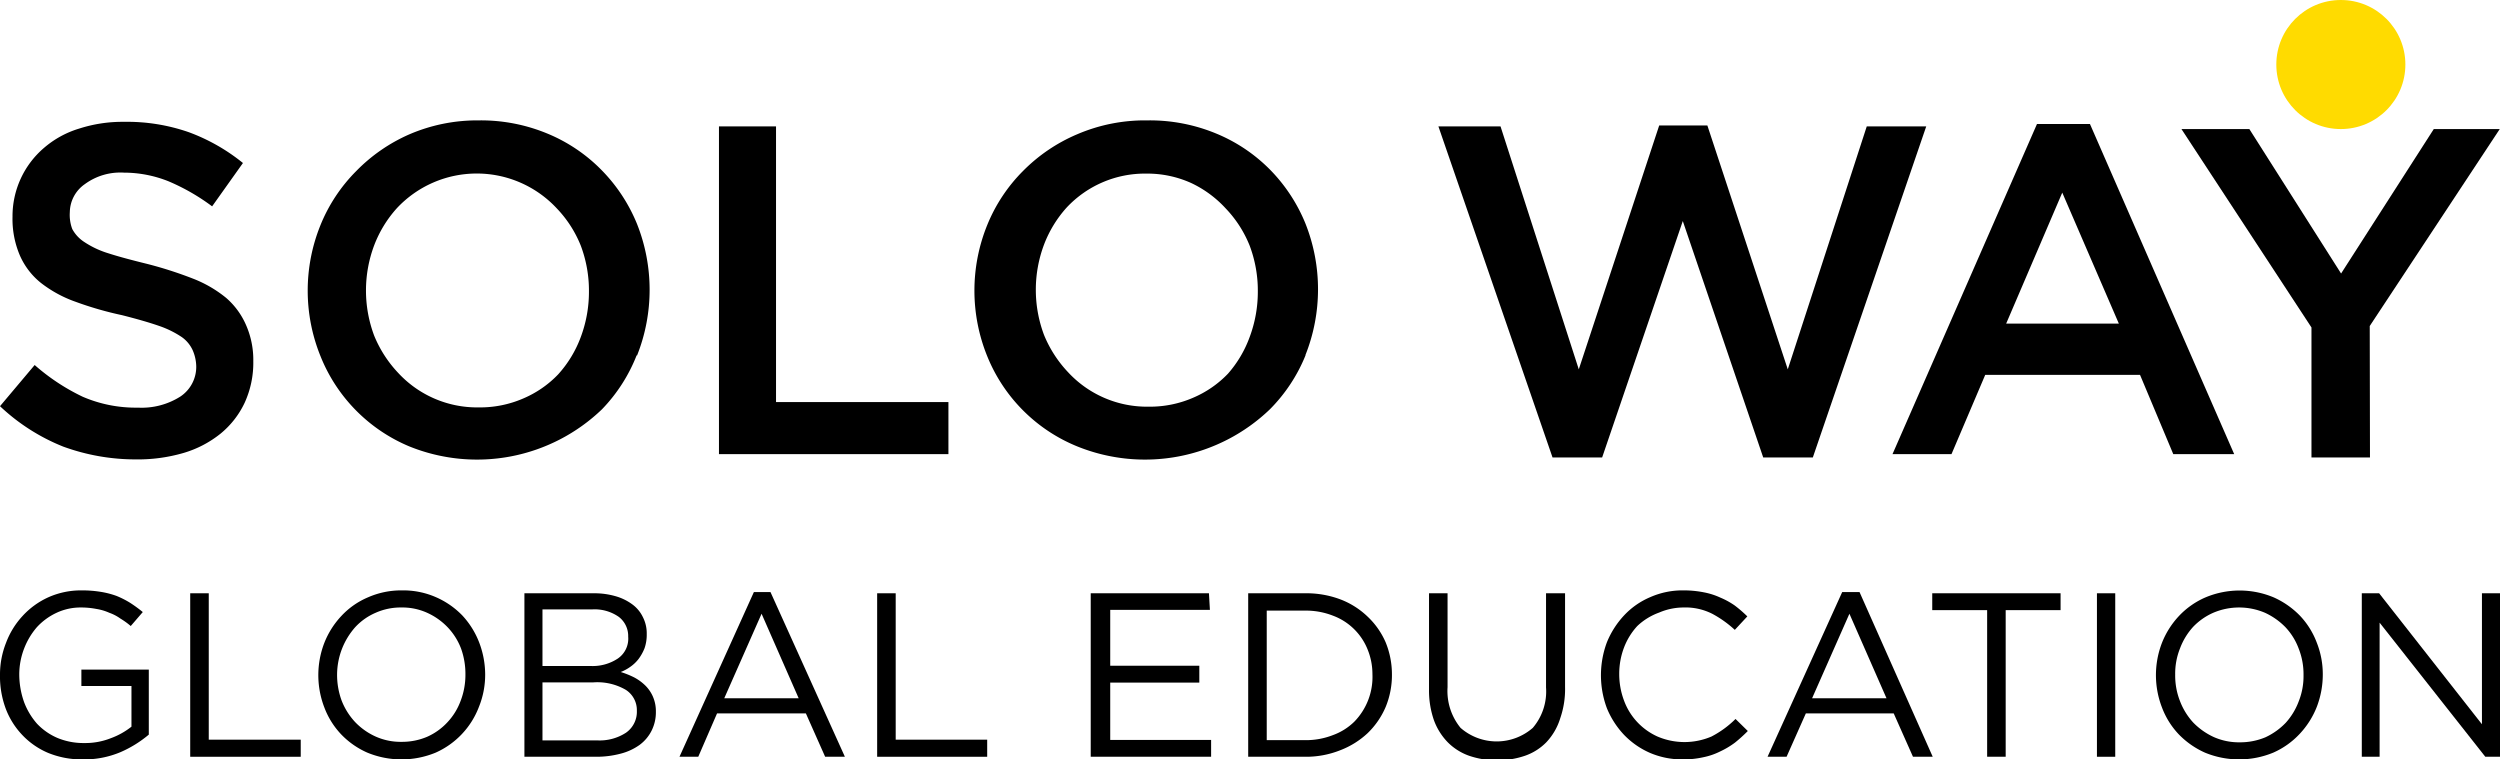
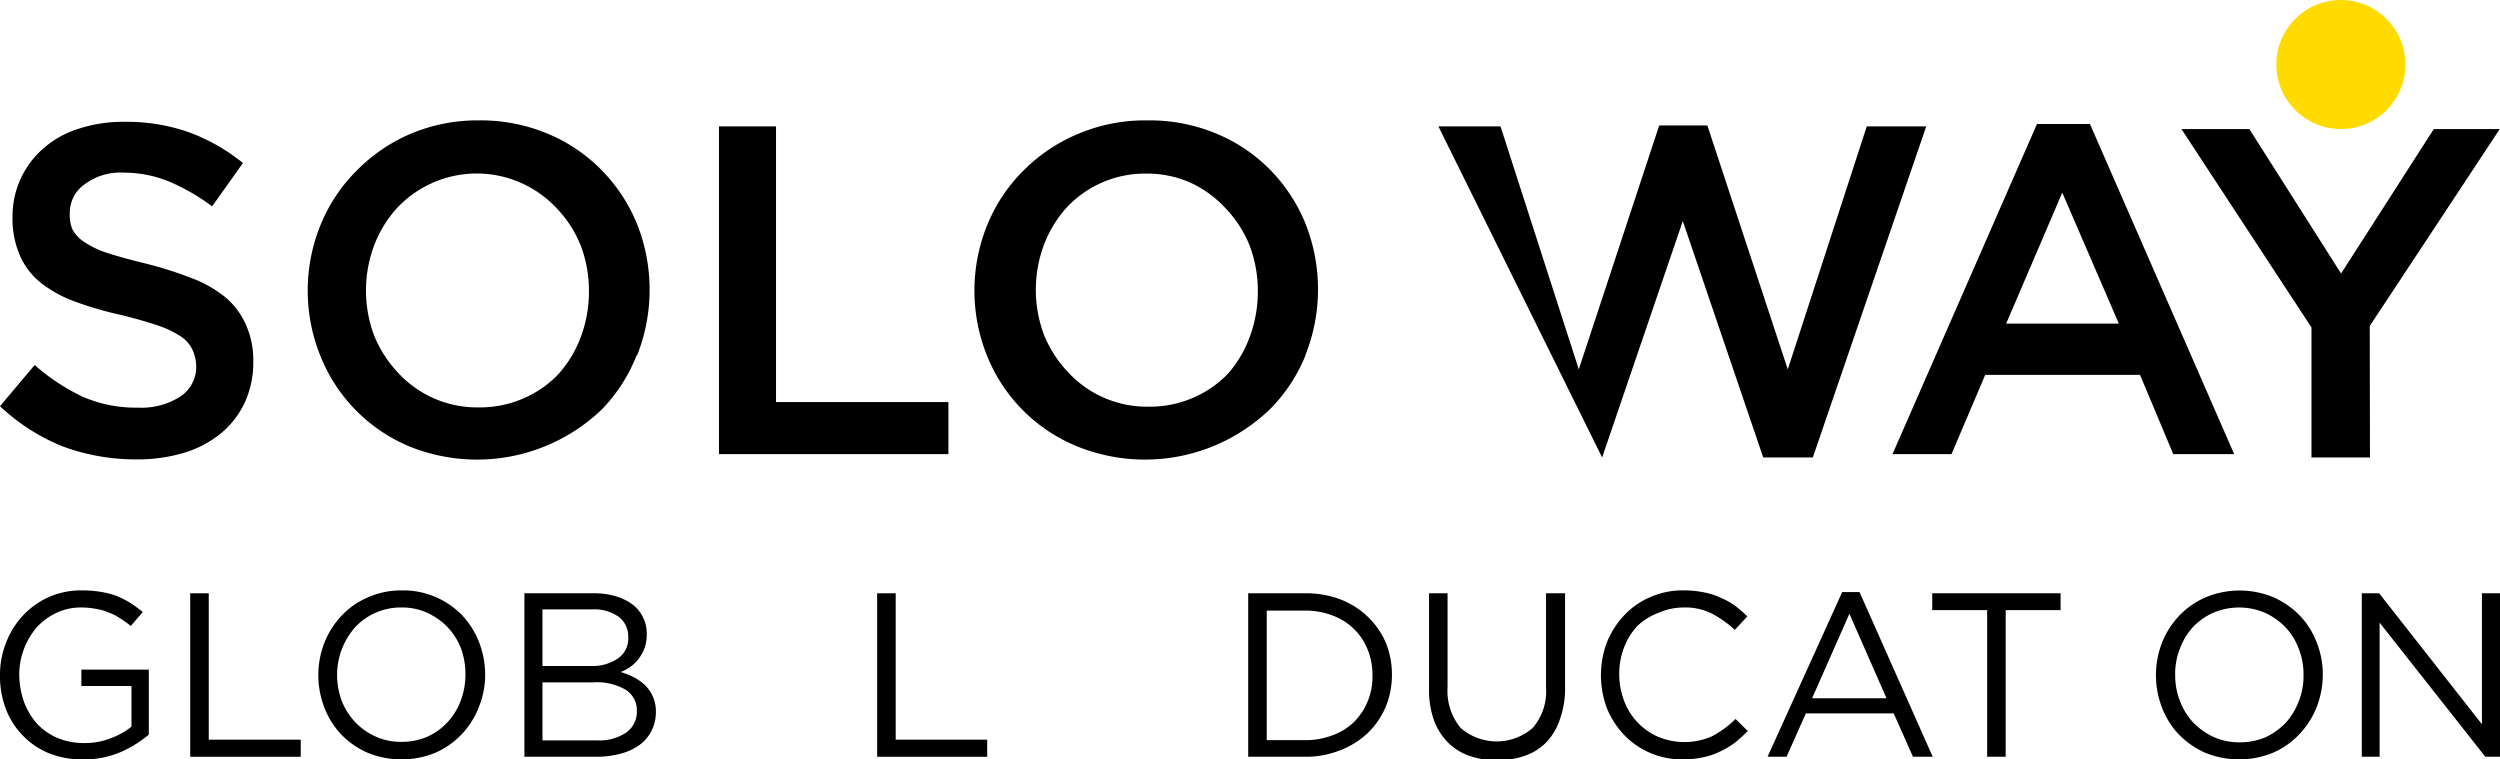
<svg xmlns="http://www.w3.org/2000/svg" viewBox="0 0 103.83 31.54">
  <defs>
    <style>.cls-1{fill:#ffdb00;}</style>
  </defs>
  <g id="Layer_2" data-name="Layer 2">
    <g id="Шар_1" data-name="Шар 1">
      <path d="M98.43,19H96V13.6l-5.4-8.24h2.82l3.81,6,3.85-6h2.74l-5.4,8.18Z" />
      <path d="M5,31.24a3.88,3.88,0,0,1-1.56.3A3.7,3.7,0,0,1,2,31.27a3.18,3.18,0,0,1-1.08-.75,3.25,3.25,0,0,1-.69-1.11A3.87,3.87,0,0,1,0,28,3.58,3.58,0,0,1,.25,26.7a3.39,3.39,0,0,1,.69-1.12A3.29,3.29,0,0,1,2,24.81a3.32,3.32,0,0,1,1.39-.29,4.79,4.79,0,0,1,.79.06,3.55,3.55,0,0,1,.66.17,3.81,3.81,0,0,1,.57.29,5.71,5.71,0,0,1,.52.38l-.5.58A3.15,3.15,0,0,0,5,25.69a1.83,1.83,0,0,0-.46-.24A2.13,2.13,0,0,0,4,25.29a3.34,3.34,0,0,0-.65-.06,2.36,2.36,0,0,0-1,.22,2.6,2.6,0,0,0-.82.6,3,3,0,0,0-.53.89A3,3,0,0,0,.8,28,3.48,3.48,0,0,0,1,29.16a2.92,2.92,0,0,0,.54.9,2.55,2.55,0,0,0,.85.59,2.82,2.82,0,0,0,1.11.21,2.87,2.87,0,0,0,1.1-.2,3.06,3.06,0,0,0,.86-.48V28.49H3.38v-.68h2.8v2.7A4.76,4.76,0,0,1,5,31.24Z" />
      <path d="M7.9,24.64h.77v6.08h3.82v.71H7.9Z" />
      <path d="M19.89,29.36a3.4,3.4,0,0,1-1.8,1.9,3.72,3.72,0,0,1-2.83,0,3.39,3.39,0,0,1-1.09-.76,3.32,3.32,0,0,1-.7-1.12,3.72,3.72,0,0,1,0-2.68,3.51,3.51,0,0,1,.71-1.12,3.21,3.21,0,0,1,1.1-.77,3.42,3.42,0,0,1,1.41-.29,3.38,3.38,0,0,1,1.41.28,3.43,3.43,0,0,1,1.1.76,3.48,3.48,0,0,1,.7,1.12A3.75,3.75,0,0,1,20.15,28,3.55,3.55,0,0,1,19.89,29.36Zm-.74-2.42a2.64,2.64,0,0,0-.56-.89,2.73,2.73,0,0,0-.85-.6,2.5,2.5,0,0,0-1.07-.22,2.56,2.56,0,0,0-1.07.22,2.5,2.5,0,0,0-.84.59,3,3,0,0,0-.55.89A3,3,0,0,0,14,28a3.1,3.1,0,0,0,.19,1.1,2.8,2.8,0,0,0,.56.89,2.73,2.73,0,0,0,.85.6,2.53,2.53,0,0,0,1.07.22,2.65,2.65,0,0,0,1.07-.21,2.57,2.57,0,0,0,.84-.6,2.62,2.62,0,0,0,.55-.89,3,3,0,0,0,.2-1.09A3.11,3.11,0,0,0,19.15,26.94Z" />
      <path d="M25.56,24.76a2.17,2.17,0,0,1,.7.34,1.41,1.41,0,0,1,.44.53,1.47,1.47,0,0,1,.16.7,1.7,1.7,0,0,1-.09.59,1.94,1.94,0,0,1-.25.45,1.56,1.56,0,0,1-.35.33,1.83,1.83,0,0,1-.39.21,3.57,3.57,0,0,1,.57.23,2,2,0,0,1,.46.34,1.49,1.49,0,0,1,.31.46,1.52,1.52,0,0,1,.12.62,1.7,1.7,0,0,1-.18.79,1.66,1.66,0,0,1-.5.59,2.35,2.35,0,0,1-.78.36,3.9,3.9,0,0,1-1,.13h-3V24.64h2.88A3.18,3.18,0,0,1,25.56,24.76Zm.1,2.59a1,1,0,0,0,.43-.91,1,1,0,0,0-.39-.82,1.75,1.75,0,0,0-1.11-.31H22.53v2.35h2A1.89,1.89,0,0,0,25.66,27.35ZM26,30.43a1.06,1.06,0,0,0,.45-.91,1,1,0,0,0-.46-.87,2.35,2.35,0,0,0-1.34-.31H22.53v2.41h2.28A2,2,0,0,0,26,30.43Z" />
-       <path d="M35.09,31.43h-.82l-.8-1.8H29.78L29,31.43h-.78l3.09-6.84H32Zm-3.46-5.94L30.08,29h3.09Z" />
      <path d="M36.43,24.64h.77v6.08H41v.71H36.43Z" />
-       <path d="M50.25,25.33H46.11v2.32h3.7v.7h-3.7v2.38H50.3v.7h-5V24.64h4.91Z" />
      <path d="M57.55,29.36a3.32,3.32,0,0,1-.75,1.09,3.49,3.49,0,0,1-1.14.71,3.83,3.83,0,0,1-1.46.27H51.84V24.64H54.2a4,4,0,0,1,1.46.25,3.35,3.35,0,0,1,1.14.72,3.23,3.23,0,0,1,.75,1.07A3.52,3.52,0,0,1,57.81,28,3.48,3.48,0,0,1,57.55,29.36ZM56.81,27a2.48,2.48,0,0,0-1.45-1.43,3.07,3.07,0,0,0-1.16-.21H52.61v5.38H54.2a3.07,3.07,0,0,0,1.16-.21,2.46,2.46,0,0,0,.89-.56A2.66,2.66,0,0,0,57,28,2.7,2.7,0,0,0,56.81,27Z" />
      <path d="M65,28.53a3.7,3.7,0,0,1-.2,1.3,2.53,2.53,0,0,1-.58,1,2.29,2.29,0,0,1-.89.56,3.61,3.61,0,0,1-2.31,0,2.36,2.36,0,0,1-.89-.56,2.58,2.58,0,0,1-.58-.93,3.76,3.76,0,0,1-.2-1.27V24.64h.77v3.9a2.42,2.42,0,0,0,.54,1.69,2.28,2.28,0,0,0,3,0,2.33,2.33,0,0,0,.55-1.68V24.64H65Z" />
      <path d="M72.06,30.84a3.5,3.5,0,0,1-.62.37,2.76,2.76,0,0,1-.7.24,3.76,3.76,0,0,1-.85.09,3.4,3.4,0,0,1-1.36-.27,3.36,3.36,0,0,1-1.07-.74,3.6,3.6,0,0,1-.72-1.11,3.91,3.91,0,0,1,0-2.75,3.65,3.65,0,0,1,.72-1.12,3.18,3.18,0,0,1,1.08-.75,3.31,3.31,0,0,1,1.38-.28,4.28,4.28,0,0,1,.84.08,2.93,2.93,0,0,1,.69.22,3.17,3.17,0,0,1,.6.33,5.4,5.4,0,0,1,.52.45l-.52.56a4.51,4.51,0,0,0-.94-.67,2.47,2.47,0,0,0-1.2-.26,2.58,2.58,0,0,0-1,.21A2.61,2.61,0,0,0,68,26a2.78,2.78,0,0,0-.55.89,3.07,3.07,0,0,0-.2,1.1,3.12,3.12,0,0,0,.2,1.11,2.63,2.63,0,0,0,1.39,1.49,2.85,2.85,0,0,0,2.24,0,4.07,4.07,0,0,0,1-.73l.51.5A6.23,6.23,0,0,1,72.06,30.84Z" />
      <path d="M80.27,31.43h-.82l-.8-1.8H75l-.8,1.8h-.79l3.1-6.84h.72Zm-3.46-5.94L75.26,29h3.09Z" />
      <path d="M83.3,31.43h-.77V25.34H80.25v-.7h5.33v.7H83.3Z" />
-       <path d="M87.85,24.64v6.79h-.76V24.64Z" />
      <path d="M96.22,29.36a3.51,3.51,0,0,1-.71,1.12,3.34,3.34,0,0,1-1.1.78,3.72,3.72,0,0,1-2.83,0,3.5,3.5,0,0,1-1.09-.76,3.32,3.32,0,0,1-.7-1.12,3.72,3.72,0,0,1,0-2.68,3.51,3.51,0,0,1,.71-1.12,3.31,3.31,0,0,1,1.1-.77,3.66,3.66,0,0,1,2.83,0,3.5,3.5,0,0,1,1.09.76,3.32,3.32,0,0,1,.7,1.12A3.55,3.55,0,0,1,96.47,28,3.75,3.75,0,0,1,96.22,29.36Zm-.75-2.42a2.62,2.62,0,0,0-.55-.89,2.85,2.85,0,0,0-.85-.6,2.74,2.74,0,0,0-2.15,0,2.61,2.61,0,0,0-.84.59,2.76,2.76,0,0,0-.54.89,2.82,2.82,0,0,0-.2,1.09,2.9,2.9,0,0,0,.2,1.1,2.78,2.78,0,0,0,.55.89,2.85,2.85,0,0,0,.85.6,2.58,2.58,0,0,0,1.08.22,2.72,2.72,0,0,0,1.07-.21,2.8,2.8,0,0,0,.84-.6,2.76,2.76,0,0,0,.54-.89,2.82,2.82,0,0,0,.2-1.09A2.9,2.9,0,0,0,95.47,26.94Z" />
      <path d="M103.08,24.64h.75v6.79h-.61l-4.39-5.57v5.57h-.74V24.64h.72l4.27,5.44Z" />
      <path d="M3,9.51a1.47,1.47,0,0,0,.5.54,3.82,3.82,0,0,0,1,.47c.43.14,1,.29,1.61.44a16.44,16.44,0,0,1,1.9.61,5.06,5.06,0,0,1,1.38.8,3.15,3.15,0,0,1,.82,1.11A3.6,3.6,0,0,1,10.52,15a4,4,0,0,1-.36,1.73,3.68,3.68,0,0,1-1,1.28,4.46,4.46,0,0,1-1.53.8,6.78,6.78,0,0,1-2,.27,8.77,8.77,0,0,1-3-.53A8.3,8.3,0,0,1,0,16.87l1.44-1.71a8.63,8.63,0,0,0,2,1.32,5.57,5.57,0,0,0,2.29.45,3,3,0,0,0,1.76-.46,1.48,1.48,0,0,0,.66-1.27A1.76,1.76,0,0,0,8,14.54,1.36,1.36,0,0,0,7.55,14a4,4,0,0,0-.93-.46c-.4-.14-.92-.29-1.55-.45a14.25,14.25,0,0,1-1.94-.56,5.1,5.1,0,0,1-1.43-.78,3,3,0,0,1-.87-1.13A3.85,3.85,0,0,1,.52,9,3.73,3.73,0,0,1,1.83,6.14a4,4,0,0,1,1.46-.8,5.85,5.85,0,0,1,1.86-.28,7.79,7.79,0,0,1,2.69.43,7.91,7.91,0,0,1,2.25,1.28L8.81,8.57A8.68,8.68,0,0,0,7,7.53a5,5,0,0,0-1.85-.36,2.49,2.49,0,0,0-1.63.48A1.44,1.44,0,0,0,2.9,8.81,1.68,1.68,0,0,0,3,9.51Z" />
      <path d="M26.44,14.76A6.78,6.78,0,0,1,25,17a7.49,7.49,0,0,1-8,1.54,6.79,6.79,0,0,1-3.69-3.75,7.24,7.24,0,0,1,0-5.44,6.78,6.78,0,0,1,1.48-2.24A7,7,0,0,1,17,5.58,7.12,7.12,0,0,1,19.87,5a7.2,7.2,0,0,1,2.87.55A6.76,6.76,0,0,1,25,7.08a6.9,6.9,0,0,1,1.46,2.23,7.4,7.4,0,0,1,0,5.45ZM24.12,10.2a4.82,4.82,0,0,0-1-1.55,4.54,4.54,0,0,0-6.64,0,4.9,4.9,0,0,0-.94,1.54,5.34,5.34,0,0,0,0,3.75,5,5,0,0,0,1,1.55,4.46,4.46,0,0,0,3.34,1.43,4.5,4.5,0,0,0,1.85-.37,4.37,4.37,0,0,0,1.45-1A4.77,4.77,0,0,0,24.12,14a5.36,5.36,0,0,0,.34-1.88A5.3,5.3,0,0,0,24.12,10.2Z" />
      <path d="M29.86,5.25h2.37V16.7h7.16v2.16H29.86Z" />
      <path d="M54.22,14.76A6.78,6.78,0,0,1,52.74,17a7.49,7.49,0,0,1-8,1.54A6.79,6.79,0,0,1,41,14.79a7.24,7.24,0,0,1,0-5.44,6.78,6.78,0,0,1,1.48-2.24,7,7,0,0,1,2.25-1.53A7.12,7.12,0,0,1,47.65,5a7.2,7.2,0,0,1,2.87.55,6.76,6.76,0,0,1,2.24,1.51,6.9,6.9,0,0,1,1.46,2.23,7.4,7.4,0,0,1,0,5.45ZM51.9,10.2a4.82,4.82,0,0,0-1-1.55A4.59,4.59,0,0,0,49.47,7.6a4.43,4.43,0,0,0-1.86-.39A4.45,4.45,0,0,0,44.3,8.62a4.9,4.9,0,0,0-.94,1.54,5.34,5.34,0,0,0,0,3.75,5,5,0,0,0,1,1.55,4.46,4.46,0,0,0,3.34,1.43,4.5,4.5,0,0,0,1.85-.37,4.37,4.37,0,0,0,1.45-1A4.77,4.77,0,0,0,51.9,14a5.36,5.36,0,0,0,.34-1.88A5.3,5.3,0,0,0,51.9,10.2Z" />
-       <path d="M68.91,5.21h2l3.34,10.13L77.53,5.25H80L75.29,19H73.23L69.89,9.18,66.54,19H64.48L59.74,5.25h2.58l3.25,10.09Z" />
+       <path d="M68.91,5.21h2l3.34,10.13L77.53,5.25H80L75.29,19H73.23L69.89,9.18,66.54,19L59.74,5.25h2.58l3.25,10.09Z" />
      <path d="M92.79,18.86H90.26l-1.38-3.29H82.45l-1.4,3.29H78.6l6-13.71H86.8ZM85.65,8l-2.33,5.44H88Z" />
      <circle class="cls-1" cx="97.22" cy="2.68" r="2.68" />
    </g>
  </g>
</svg>